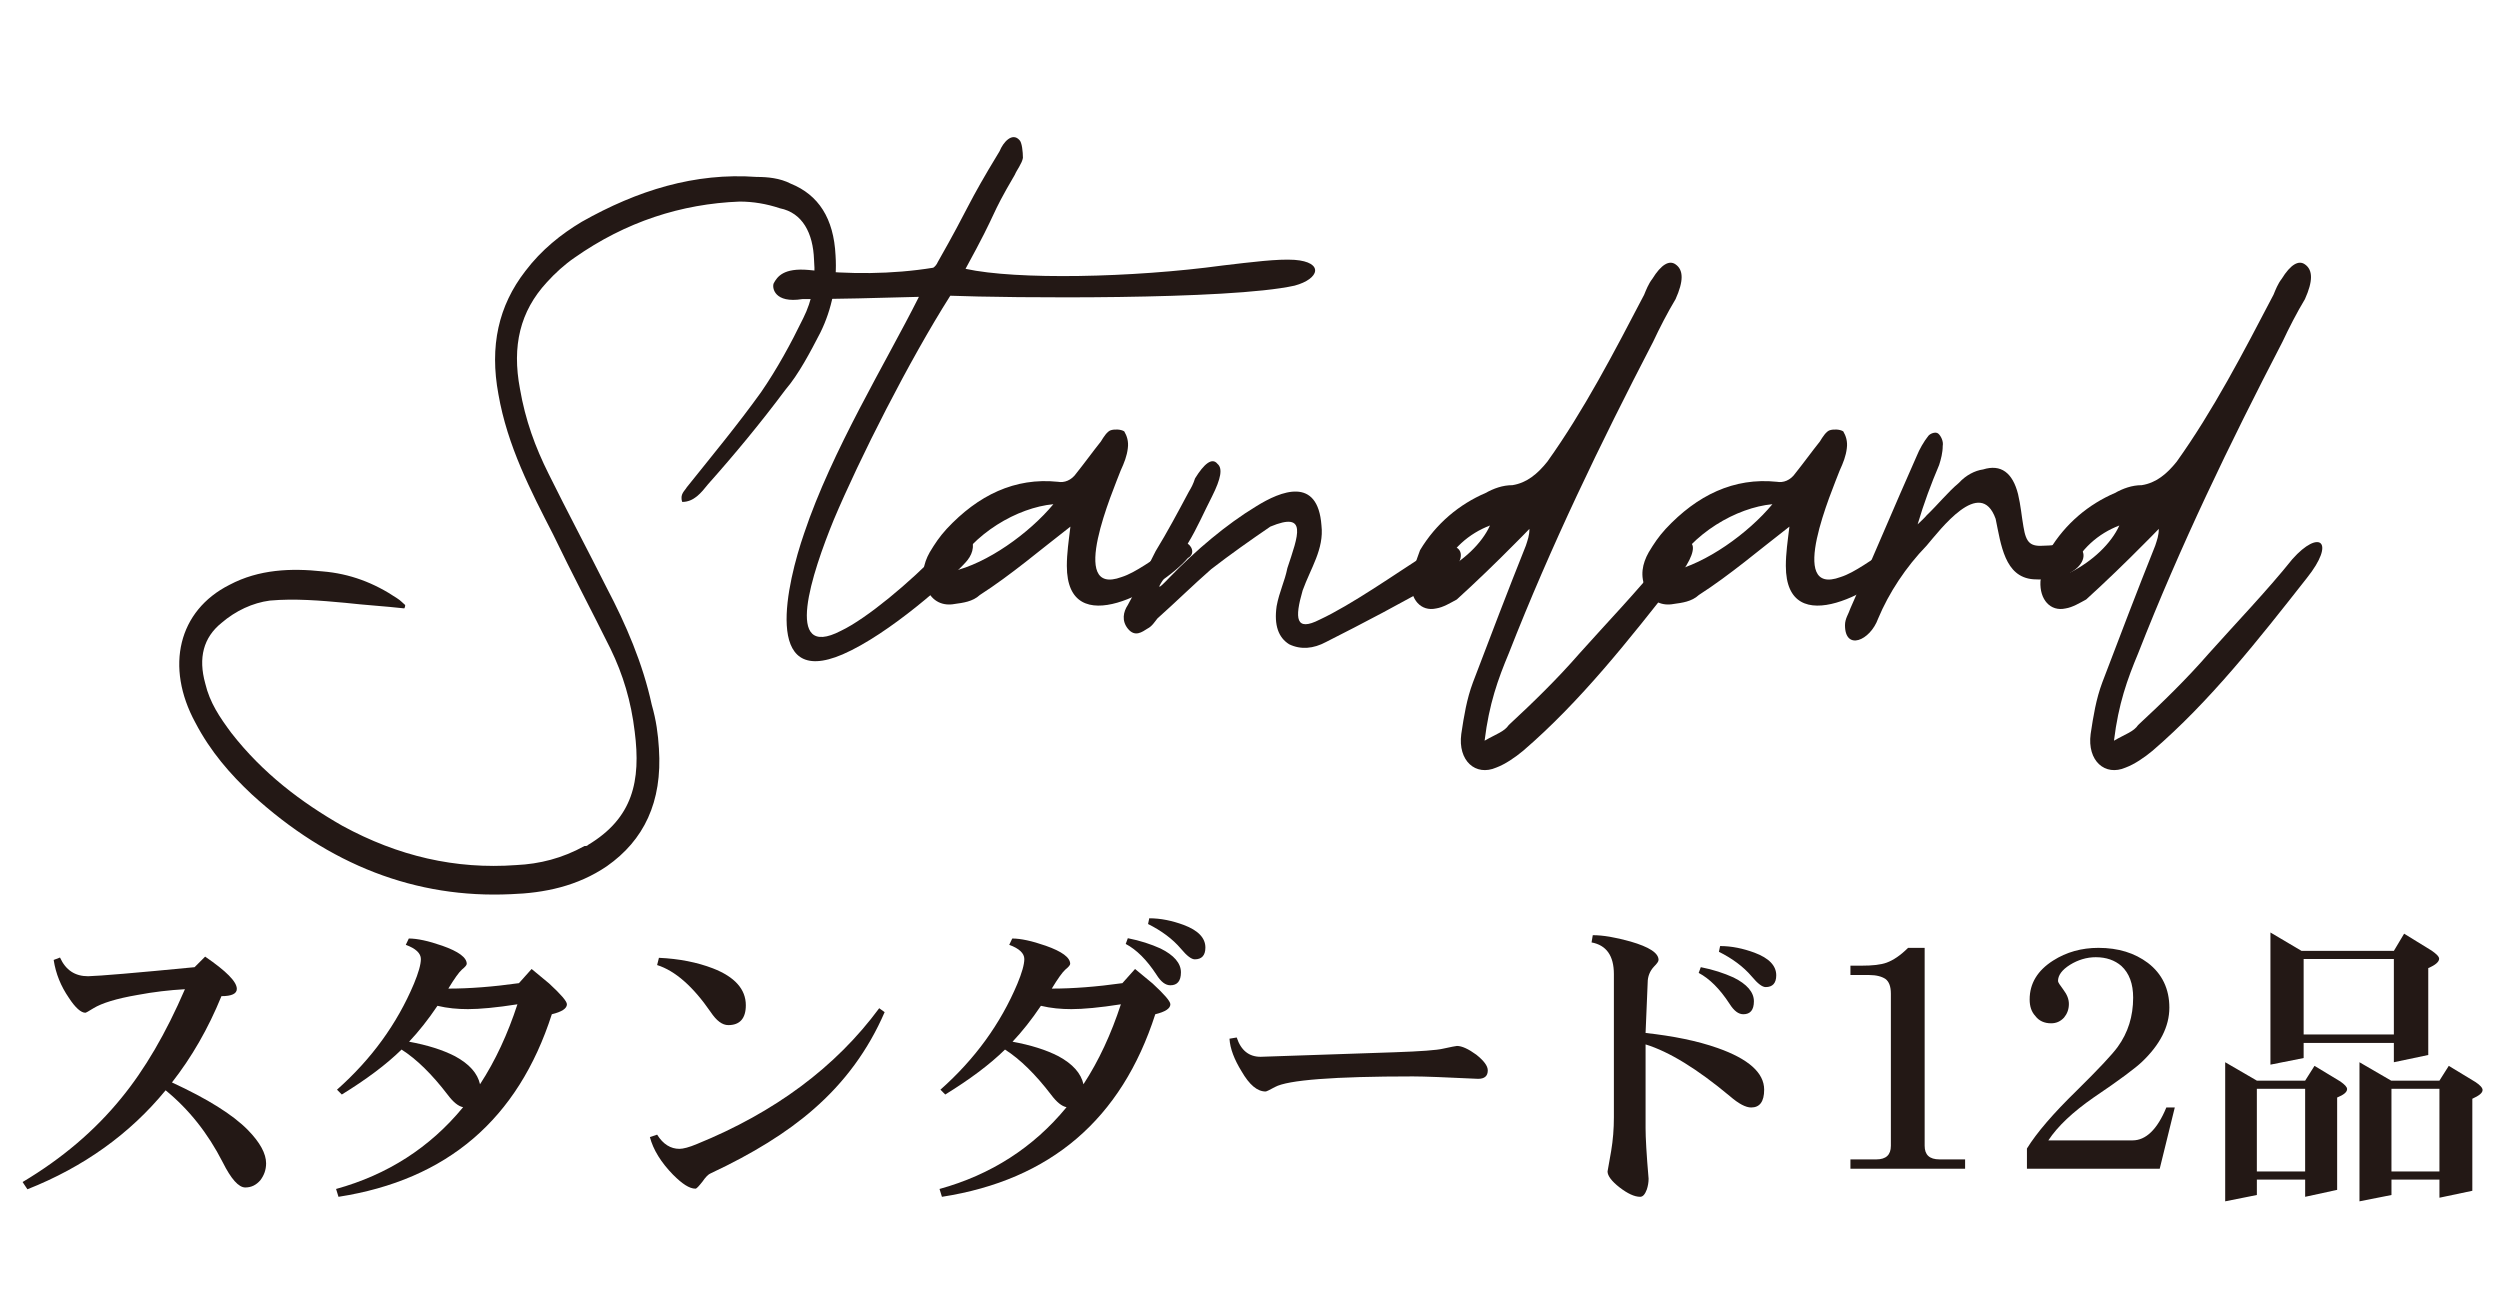
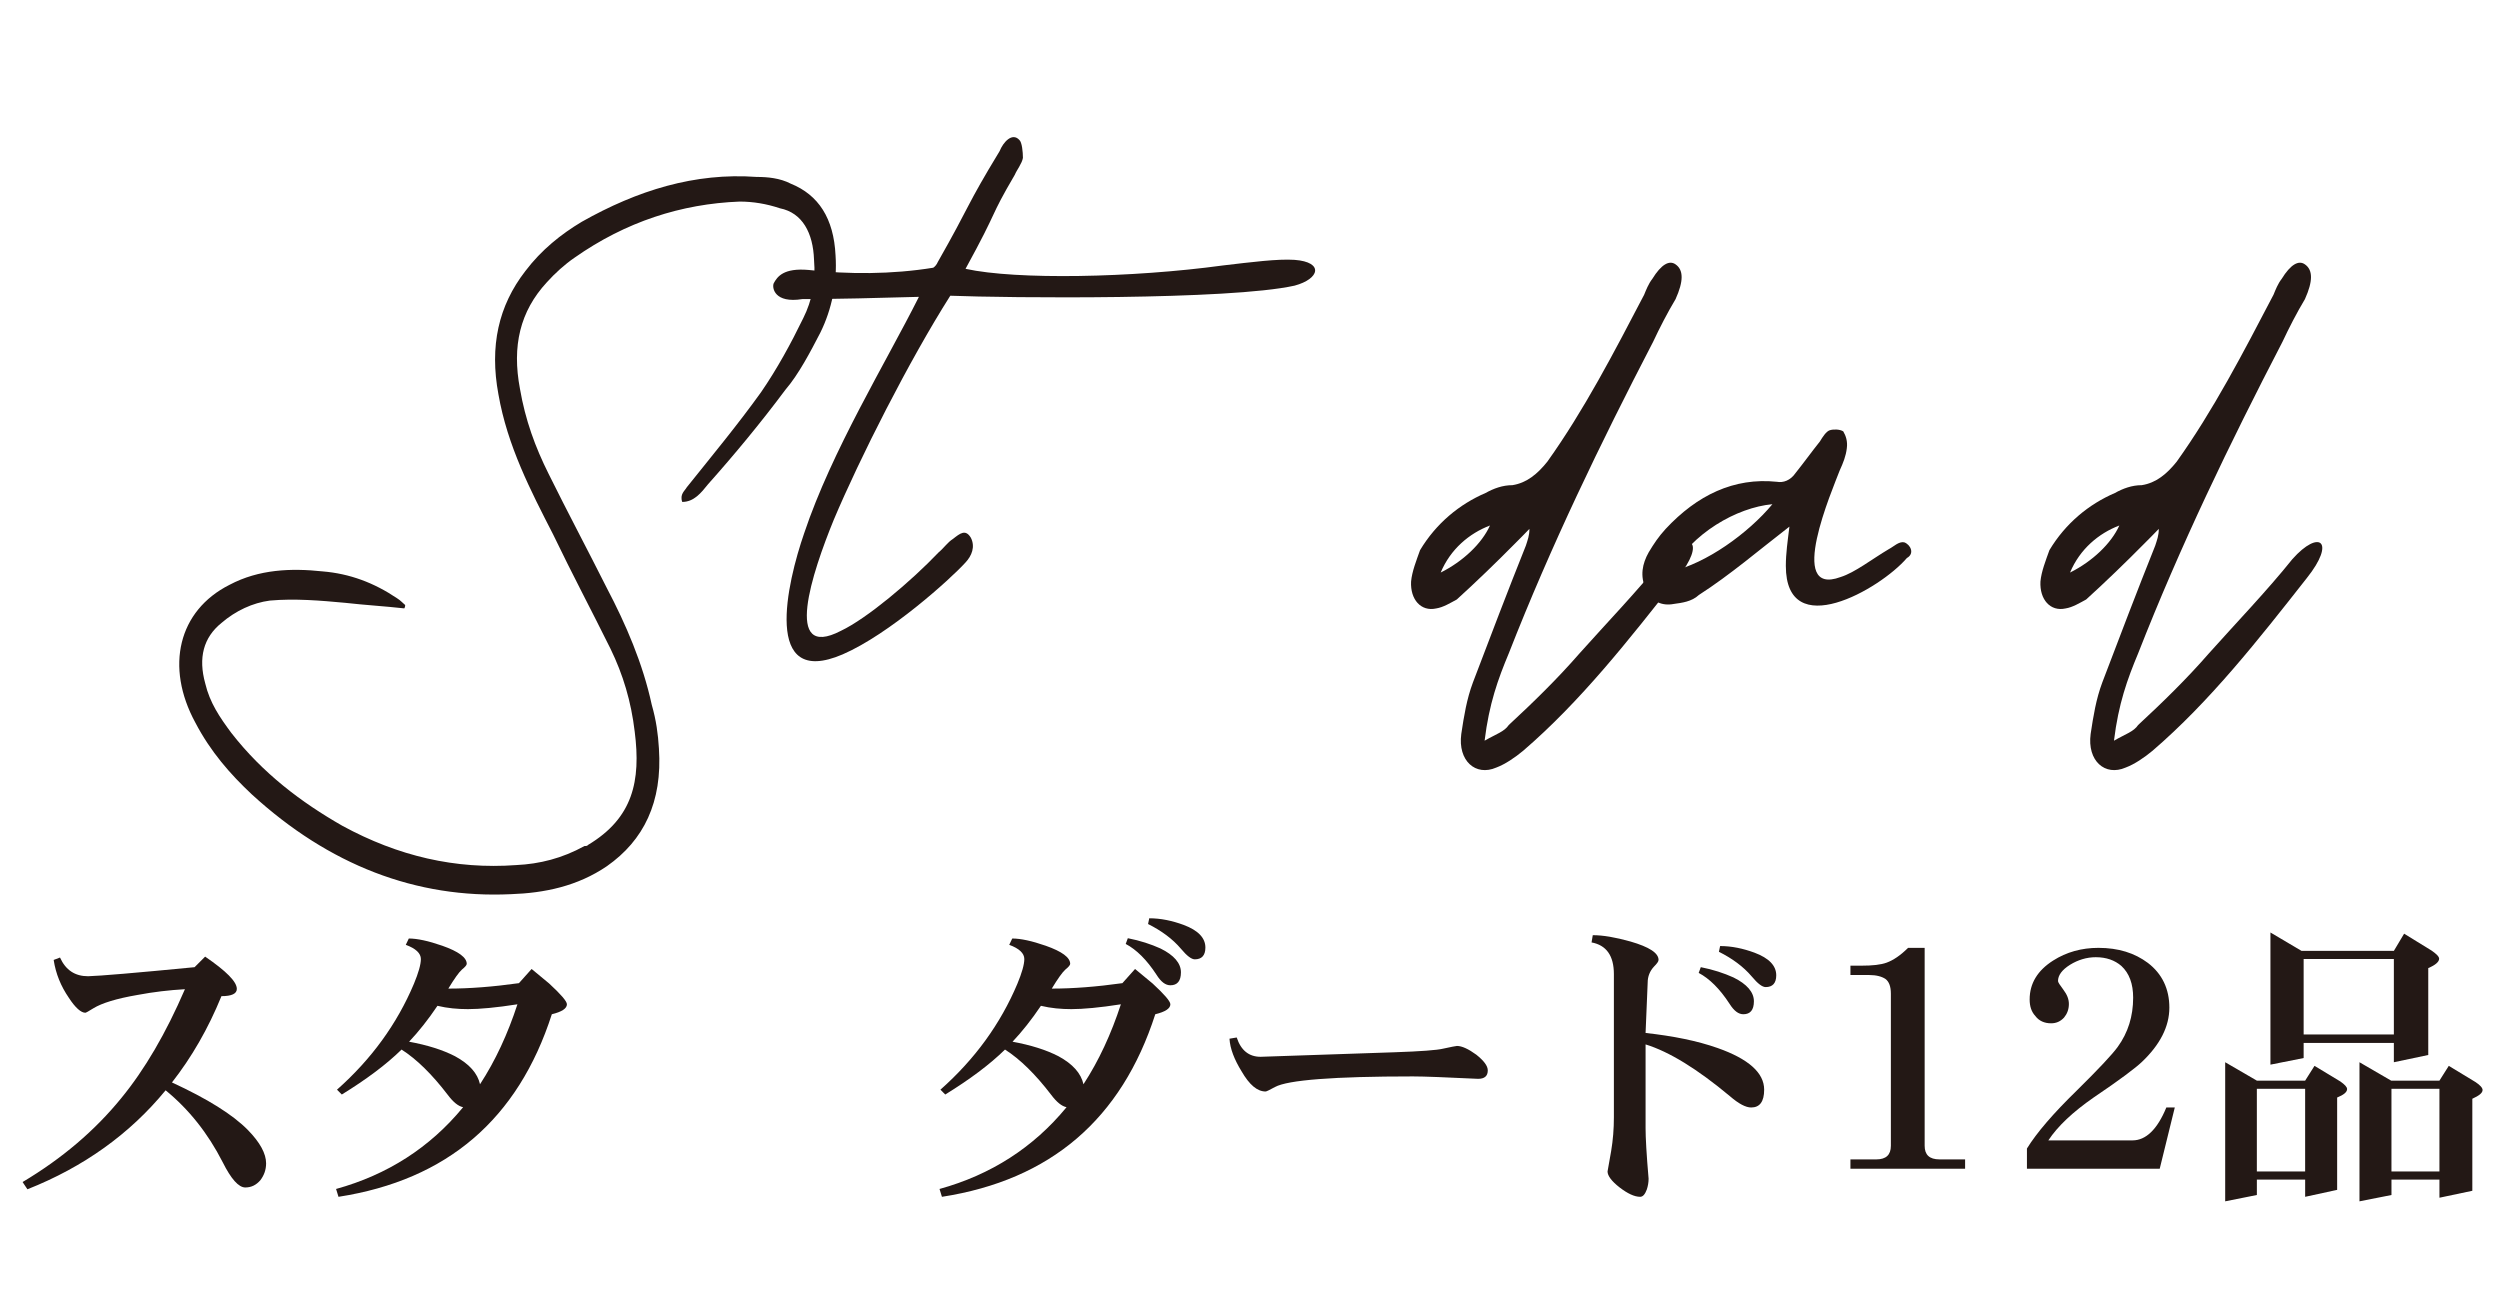
<svg xmlns="http://www.w3.org/2000/svg" version="1.1" id="レイヤー_1" x="0px" y="0px" width="290px" height="150px" viewBox="0 0 290 150" xml:space="preserve">
  <g>
    <g>
      <g>
        <path fill="#231815" d="M25.688,115.553c-1.541,3.78-3.465,7.105-5.741,10.011c4.095,1.891,7.036,3.71,8.821,5.53 c1.4,1.436,2.1,2.73,2.1,3.851c0,0.771-0.245,1.4-0.665,1.96c-0.49,0.561-1.05,0.841-1.75,0.841c-0.77,0-1.645-0.98-2.625-2.94 c-1.715-3.36-3.92-6.126-6.616-8.331c-4.13,5.04-9.486,8.891-16.031,11.481l-0.561-0.841c4.586-2.729,8.401-5.985,11.446-9.73 c2.73-3.325,5.181-7.526,7.386-12.637c-1.82,0.105-3.64,0.315-5.496,0.665c-2.45,0.42-4.13,0.945-5.11,1.54 c-0.56,0.351-0.875,0.525-0.945,0.525c-0.49,0-1.155-0.56-1.925-1.75c-0.91-1.33-1.505-2.766-1.75-4.376l0.735-0.279 c0.665,1.47,1.75,2.17,3.255,2.17c1.365-0.035,5.496-0.385,12.356-1.05l1.225-1.226c2.451,1.681,3.676,2.905,3.676,3.745 C27.473,115.272,26.878,115.553,25.688,115.553z" />
        <path fill="#231815" d="M51.937,126.999c-1.82-2.381-3.605-4.131-5.356-5.251c-1.785,1.75-4.095,3.466-6.931,5.216l-0.56-0.561 c3.991-3.535,6.966-7.631,8.926-12.286c0.525-1.26,0.805-2.24,0.805-2.87c0-0.665-0.595-1.226-1.75-1.646l0.35-0.734 c0.98,0,2.275,0.279,3.885,0.84c1.89,0.665,2.835,1.365,2.835,2.1c0,0.141-0.21,0.386-0.56,0.665 c-0.35,0.315-0.875,1.051-1.575,2.206c2.45,0,5.181-0.21,8.191-0.631l1.47-1.645c0.42,0.35,1.085,0.91,2.03,1.68 c1.365,1.261,2.065,2.065,2.065,2.416c0,0.489-0.595,0.875-1.75,1.154c-3.92,12.182-12.146,19.218-24.748,21.178l-0.28-0.91 c5.951-1.646,10.886-4.796,14.737-9.486C53.162,128.329,52.567,127.839,51.937,126.999z M52.777,122.519 c1.68,0.91,2.625,1.995,2.905,3.255c1.785-2.73,3.22-5.846,4.34-9.275c-2.45,0.385-4.375,0.56-5.74,0.56 c-1.19,0-2.38-0.105-3.536-0.385c-1.085,1.61-2.17,2.975-3.29,4.165C49.557,121.223,51.342,121.783,52.777,122.519z" />
-         <path fill="#231815" d="M94.323,128.714c-3.045,2.66-7.001,5.11-11.866,7.386c-0.28,0.105-0.595,0.42-0.98,0.98 c-0.42,0.524-0.665,0.805-0.805,0.805c-0.7,0-1.541-0.56-2.59-1.61c-1.4-1.435-2.311-2.905-2.695-4.375l0.84-0.28 c0.7,1.12,1.575,1.646,2.59,1.646c0.42,0,1.12-0.176,2.03-0.561c9.031-3.675,16.102-8.926,21.142-15.752l0.63,0.455 C100.729,121.783,97.963,125.563,94.323,128.714z M84.487,118.913c-0.7,0-1.365-0.49-2.065-1.54 c-2.03-2.94-4.095-4.761-6.196-5.426l0.21-0.84c2.346,0.104,4.446,0.524,6.266,1.225c2.521,0.98,3.815,2.415,3.815,4.271 C86.517,118.143,85.817,118.913,84.487,118.913z" />
        <path fill="#231815" d="M121.937,126.999c-1.82-2.381-3.605-4.131-5.356-5.251c-1.785,1.75-4.095,3.466-6.931,5.216l-0.56-0.561 c3.991-3.535,6.966-7.631,8.926-12.286c0.525-1.26,0.805-2.24,0.805-2.87c0-0.665-0.595-1.226-1.75-1.646l0.35-0.734 c0.98,0,2.275,0.279,3.885,0.84c1.89,0.665,2.835,1.365,2.835,2.1c0,0.141-0.21,0.386-0.56,0.665 c-0.35,0.315-0.875,1.051-1.575,2.206c2.45,0,5.181-0.21,8.191-0.631l1.47-1.645c0.42,0.35,1.085,0.91,2.03,1.68 c1.365,1.261,2.065,2.065,2.065,2.416c0,0.489-0.595,0.875-1.75,1.154c-3.92,12.182-12.146,19.218-24.748,21.178l-0.28-0.91 c5.951-1.646,10.886-4.796,14.737-9.486C123.162,128.329,122.567,127.839,121.937,126.999z M122.777,122.519 c1.68,0.91,2.625,1.995,2.905,3.255c1.785-2.73,3.22-5.846,4.34-9.275c-2.45,0.385-4.375,0.56-5.74,0.56 c-1.19,0-2.38-0.105-3.536-0.385c-1.085,1.61-2.17,2.975-3.29,4.165C119.557,121.223,121.342,121.783,122.777,122.519z M135.763,114.292c-0.56,0-1.085-0.385-1.61-1.225c-1.12-1.716-2.311-2.905-3.57-3.57l0.245-0.665 c1.435,0.279,2.695,0.7,3.781,1.189c1.575,0.771,2.38,1.716,2.38,2.766C136.988,113.803,136.568,114.292,135.763,114.292z M138.599,111.282c-0.385,0-0.91-0.386-1.61-1.226c-0.98-1.155-2.275-2.1-3.815-2.87l0.14-0.665c1.33,0,2.66,0.28,3.991,0.771 c1.68,0.63,2.52,1.505,2.52,2.625C139.824,110.827,139.404,111.282,138.599,111.282z" />
        <path fill="#231815" d="M171.463,125.144c-3.71-0.175-6.23-0.28-7.561-0.28c-9.206,0-14.526,0.42-15.996,1.226 c-0.631,0.35-1.016,0.524-1.086,0.524c-0.979,0-1.89-0.77-2.8-2.345c-0.84-1.365-1.33-2.625-1.4-3.78l0.84-0.141 c0.49,1.506,1.435,2.24,2.765,2.24l15.507-0.524c3.08-0.105,4.971-0.245,5.671-0.42c0.979-0.211,1.505-0.315,1.609-0.315 c0.561,0,1.331,0.35,2.24,1.015c0.876,0.7,1.331,1.296,1.331,1.82C172.584,124.828,172.198,125.144,171.463,125.144z" />
        <path fill="#231815" d="M191.866,112.122c-0.49,0.525-0.735,1.155-0.735,1.855l-0.244,5.846c3.185,0.35,5.985,0.91,8.365,1.75 c3.57,1.26,5.391,2.87,5.391,4.83c0,1.4-0.525,2.065-1.505,2.065c-0.63,0-1.436-0.42-2.45-1.295 c-3.815-3.186-7.071-5.181-9.801-6.021v9.73c0,1.051,0.104,3.011,0.35,5.846c0,0.42-0.07,0.84-0.21,1.261 c-0.21,0.56-0.455,0.84-0.771,0.84c-0.665,0-1.47-0.385-2.38-1.085c-0.945-0.735-1.4-1.365-1.4-1.855 c0.141-0.771,0.28-1.575,0.42-2.38c0.21-1.261,0.315-2.556,0.315-3.886v-16.627c0-2.135-0.875-3.36-2.59-3.675l0.14-0.841 c1.19,0,2.625,0.245,4.375,0.735c2.171,0.63,3.256,1.33,3.256,2.135C192.392,111.527,192.217,111.772,191.866,112.122z M202.228,117.652c-0.561,0-1.085-0.385-1.61-1.225c-1.12-1.716-2.311-2.905-3.57-3.57l0.245-0.665 c1.436,0.279,2.695,0.7,3.78,1.189c1.575,0.771,2.38,1.716,2.38,2.766C203.452,117.163,203.032,117.652,202.228,117.652z M204.817,114.502c-0.385,0-0.91-0.385-1.609-1.225c-0.98-1.155-2.275-2.101-3.815-2.87l0.14-0.665c1.33,0,2.66,0.279,3.99,0.77 c1.681,0.63,2.521,1.506,2.521,2.625C206.043,114.047,205.623,114.502,204.817,114.502z" />
        <path fill="#231815" d="M214.65,135.574v-1.085h3.01c1.12,0,1.681-0.524,1.681-1.575v-17.642c0-0.84-0.21-1.4-0.63-1.715 c-0.421-0.28-1.051-0.455-1.891-0.455h-2.17v-1.085h1.295c1.26,0,2.24-0.105,2.905-0.351c0.771-0.28,1.61-0.84,2.485-1.715h1.925 v22.962c0,1.051,0.561,1.575,1.716,1.575h2.975v1.085H214.65z" />
-         <path fill="#231815" d="M250.527,135.574h-15.402v-2.345c1.12-1.82,3.046-4.061,5.775-6.721c2.556-2.521,4.131-4.2,4.761-5.076 c1.19-1.645,1.785-3.535,1.785-5.705c0-1.61-0.455-2.835-1.365-3.676c-0.77-0.665-1.75-1.015-2.975-1.015 c-1.051,0-2.065,0.314-2.976,0.875c-0.945,0.595-1.4,1.225-1.4,1.891c0,0.14,0.21,0.455,0.63,1.015 c0.421,0.56,0.631,1.085,0.631,1.646c0,0.63-0.21,1.154-0.561,1.575c-0.42,0.455-0.91,0.665-1.505,0.665 c-0.771,0-1.4-0.28-1.82-0.841c-0.455-0.489-0.665-1.12-0.665-1.925c0-1.855,0.91-3.36,2.73-4.516 c1.54-0.979,3.29-1.47,5.25-1.47c2.311,0,4.2,0.595,5.741,1.75c1.645,1.26,2.485,3.01,2.485,5.181 c0,2.205-1.086,4.306-3.186,6.301c-0.735,0.7-2.591,2.1-5.601,4.13c-2.415,1.681-4.166,3.325-5.251,4.971h9.767 c1.54,0,2.87-1.26,3.92-3.815h0.98L250.527,135.574z" />
+         <path fill="#231815" d="M250.527,135.574h-15.402v-2.345c1.12-1.82,3.046-4.061,5.775-6.721c2.556-2.521,4.131-4.2,4.761-5.076 c1.19-1.645,1.785-3.535,1.785-5.705c0-1.61-0.455-2.835-1.365-3.676c-0.77-0.665-1.75-1.015-2.975-1.015 c-1.051,0-2.065,0.314-2.976,0.875c-0.945,0.595-1.4,1.225-1.4,1.891c0,0.14,0.21,0.455,0.63,1.015 c0.421,0.56,0.631,1.085,0.631,1.646c0,0.63-0.21,1.154-0.561,1.575c-0.42,0.455-0.91,0.665-1.505,0.665 c-0.771,0-1.4-0.28-1.82-0.841c-0.455-0.489-0.665-1.12-0.665-1.925c0-1.855,0.91-3.36,2.73-4.516 c1.54-0.979,3.29-1.47,5.25-1.47c2.311,0,4.2,0.595,5.741,1.75c1.645,1.26,2.485,3.01,2.485,5.181 c0,2.205-1.086,4.306-3.186,6.301c-0.735,0.7-2.591,2.1-5.601,4.13c-2.415,1.681-4.166,3.325-5.251,4.971h9.767 c1.54,0,2.87-1.26,3.92-3.815h0.98L250.527,135.574" />
        <path fill="#231815" d="M261.796,125.354h5.601l1.085-1.715l3.011,1.82c0.49,0.35,0.77,0.63,0.77,0.875 c0,0.35-0.385,0.665-1.154,0.979v10.711l-3.711,0.806v-1.995h-5.601v1.785l-3.675,0.734v-16.136L261.796,125.354z M267.396,135.89v-9.591h-5.601v9.591H267.396z M266.977,110.302h10.711l1.19-1.995l3.186,1.96c0.56,0.386,0.875,0.7,0.875,0.945 c0,0.351-0.42,0.735-1.261,1.085v10.081l-3.99,0.841v-2.24h-10.466v1.75l-3.851,0.77v-15.331L266.977,110.302z M277.688,119.998 v-8.751h-10.466v8.751H277.688z M277.373,125.354h5.601l1.085-1.715l3.115,1.89c0.525,0.351,0.805,0.665,0.805,0.91 c0,0.351-0.42,0.665-1.189,1.016v10.676l-3.815,0.805v-2.1h-5.565v1.785l-3.711,0.734v-16.136L277.373,125.354z M282.974,135.89 v-9.591h-5.565v9.591H282.974z" />
      </g>
    </g>
    <g>
      <path fill="#231815" d="M40.034,69.927c-2.808-0.26-5.824-0.521-8.736-0.26c-1.976,0.26-3.952,1.17-5.616,2.6 c-2.08,1.69-2.704,4.03-1.872,7.02c0.521,2.211,1.664,3.9,3.017,5.721c3.64,4.68,8.111,8.061,12.896,10.79 c6.447,3.511,13.104,5.07,20.176,4.55c2.705-0.129,5.305-0.779,7.904-2.209c0.209,0,0.313,0,0.416-0.131 c5.201-3.119,6.137-7.41,5.408-13.131c-0.416-3.51-1.352-6.629-2.808-9.62c-2.185-4.42-4.472-8.71-6.656-13.261 c-2.601-5.07-5.304-10.271-6.345-16.25c-1.039-5.59,0-10.271,3.121-14.3c1.871-2.47,4.16-4.291,6.552-5.721 c6.448-3.64,13.104-5.72,20.28-5.2c1.248,0,2.705,0.13,3.953,0.78c3.224,1.3,4.992,4.03,5.199,8.32 c0.209,3.12-0.416,6.24-1.768,8.97c-1.145,2.21-2.496,4.81-4.057,6.63c-2.808,3.77-5.928,7.54-8.943,10.92 c-0.832,1.04-1.664,2.08-3.017,2.08c-0.312-0.91,0.312-1.3,0.521-1.69c2.912-3.64,5.928-7.28,8.632-11.051 c1.872-2.73,3.433-5.59,4.888-8.58c1.041-2.08,1.457-4.29,1.248-6.76c-0.104-3.12-1.352-5.46-3.951-5.98 c-1.561-0.521-3.121-0.78-4.681-0.78c-6.761,0.26-13.208,2.34-19.137,6.5c-1.144,0.78-2.288,1.82-3.224,2.86 c-3.121,3.38-4.057,7.41-3.121,12.351c0.625,3.64,1.769,6.76,3.328,9.88c2.185,4.42,4.473,8.71,6.761,13.26 c2.185,4.16,4.16,8.71,5.2,13.521c0.52,1.82,0.729,3.38,0.832,5.07c0.416,6.24-1.768,10.66-6.032,13.65 c-3.433,2.34-7.28,3.119-11.128,3.25c-11.025,0.52-21.113-3.381-30.058-11.57c-2.496-2.34-4.784-4.94-6.552-8.32 c-3.537-6.5-1.977-13.001,3.951-15.991c3.433-1.82,7.177-1.95,10.816-1.561c3.121,0.26,5.929,1.3,8.633,3.12 c0.416,0.26,0.624,0.521,0.936,0.78c0,0,0,0.26-0.104,0.39C44.61,70.317,42.322,70.187,40.034,69.927z" />
      <path fill="#231815" d="M89.744,32.875c0.416-0.78,1.145-1.82,4.057-1.56c4.576,0.52,9.672,0.52,14.457-0.26 c0.207-0.13,0.416-0.39,0.52-0.65c3.848-6.761,3.225-6.371,7.176-12.871c0.416-1.04,1.457-2.21,2.289-1.3 c0.312,0.26,0.416,1.43,0.416,2.08c-0.104,0.65-0.729,1.43-0.937,1.95c-3.12,5.33-1.664,3.51-5.72,10.92 c5.928,1.3,19.344,1.04,29.849-0.39c3.328-0.39,6.345-0.78,8.32-0.65c3.433,0.26,2.912,2.21,0,2.99 c-7.593,1.69-33.386,1.43-39.938,1.17c-4.784,7.541-10.505,18.851-13.521,26.001c-2.496,6.11-5.928,16.381,0.832,12.871 c3.016-1.43,8.112-5.72,11.336-9.101c0.625-0.52,1.041-1.17,1.664-1.56c0.832-0.65,1.457-1.17,2.08-0.13 c0.521,1.04,0.104,2.08-0.623,2.86c-1.769,1.95-8.841,8.32-14.249,10.661c-9.36,4.03-6.448-8.32-4.472-14.041 c3.224-9.62,9.464-19.761,13.313-27.431c-4.576,0.13-9.673,0.26-13.521,0.26C89.849,35.216,89.537,33.396,89.744,32.875z" />
-       <path fill="#231815" d="M123.753,65.637c0-1.43,0.208-2.86,0.416-4.55c-3.536,2.73-6.864,5.59-10.505,7.931 c-0.832,0.78-1.976,0.91-2.912,1.04c-1.352,0.26-2.6-0.26-3.224-1.69c-0.728-1.56-0.416-2.99,0.312-4.29 c0.625-1.04,1.145-1.82,1.977-2.73c3.641-3.9,7.904-5.98,12.896-5.46c0.729,0.13,1.561-0.13,2.184-1.04 c0.937-1.17,1.873-2.47,2.809-3.64c0.313-0.521,0.729-1.17,1.145-1.3s1.144-0.13,1.56,0.13c0.312,0.52,0.521,1.17,0.416,1.95 c-0.104,0.91-0.416,1.69-0.832,2.6c-0.832,2.21-6.24,14.69,0.104,12.351c1.664-0.52,3.64-2.08,5.615-3.25 c0.521-0.26,1.145-0.91,1.769-0.78c0.728,0.26,1.248,1.3,0.312,1.82C134.674,68.367,123.753,74.607,123.753,65.637z M122.193,58.487c-4.16,0.39-9.361,3.38-11.753,7.8C114.496,65.377,119.385,61.867,122.193,58.487z" />
-       <path fill="#231815" d="M165.561,64.207c4.368-2.47,5.408,0.91,1.352,3.25c-4.264,2.47-8.736,4.81-13.104,7.02 c-1.457,0.78-2.912,0.91-4.265,0.26c-1.248-0.78-1.769-2.21-1.456-4.42c0.313-1.69,0.936-2.86,1.248-4.42 c1.248-3.771,2.393-6.63-1.977-4.811c-2.287,1.561-4.68,3.25-6.863,4.94c-2.08,1.82-4.057,3.77-6.24,5.72 c-0.313,0.39-0.625,0.91-1.145,1.17c-0.624,0.39-1.456,1.04-2.288,0c-0.728-0.91-0.521-1.95,0-2.73 c1.144-2.08,2.185-4.16,3.224-6.24c1.353-2.21,2.601-4.55,3.849-6.89c0.312-0.52,0.521-0.91,0.728-1.56 c1.041-1.69,1.977-2.47,2.601-1.69c0.624,0.521,0.416,1.69-0.624,3.771c-0.936,1.82-1.768,3.77-2.809,5.46 c-0.728,1.3-5.512,7.541-2.08,3.9c3.017-3.12,6.553-6.11,9.984-8.19c2.912-1.82,7.177-3.51,7.593,2.21 c0.312,2.73-1.248,4.94-2.185,7.541c-0.936,3.25-0.832,4.81,1.977,3.38C156.721,70.187,161.92,66.547,165.561,64.207z" />
      <path fill="#231815" d="M175.022,84.098c2.808-2.6,5.616-5.33,8.216-8.32c3.017-3.38,6.761-7.28,9.673-10.92 c3.12-3.51,5.097-2.08,1.664,2.21c-5.616,7.15-11.232,14.3-17.889,20.021c-0.937,0.779-2.08,1.561-3.12,1.949 c-2.393,1.041-4.473-0.779-4.057-3.899c0.313-2.08,0.625-4.03,1.353-5.98c1.976-5.2,4.056-10.66,6.136-15.86 c0.209-0.65,0.416-1.17,0.416-1.95c-0.623,0.65-1.144,1.17-1.664,1.69c-2.184,2.21-4.472,4.42-6.76,6.5 c-0.729,0.39-1.561,0.91-2.393,1.04c-1.768,0.39-3.016-1.04-2.912-3.12c0.104-1.17,0.625-2.47,1.041-3.64 c1.871-3.12,4.576-5.33,7.592-6.63c0.936-0.52,1.977-0.91,3.12-0.91c1.664-0.26,2.912-1.3,4.056-2.73 c4.265-5.98,7.697-12.61,11.232-19.371c0.209-0.52,0.521-1.3,0.937-1.82c1.04-1.69,1.976-2.21,2.704-1.69 c0.936,0.65,0.936,1.95,0,4.03c-0.936,1.56-1.872,3.38-2.6,4.94c-6.137,11.831-11.857,23.661-16.745,36.142 c-1.248,2.99-2.288,5.85-2.808,10.141C173.566,85.138,174.502,84.877,175.022,84.098z M172.838,60.957 c-2.392,0.91-4.576,2.73-5.72,5.46C169.719,65.117,171.902,63.037,172.838,60.957z" />
      <path fill="#231815" d="M207.157,65.637c0-1.43,0.208-2.86,0.416-4.55c-3.536,2.73-6.864,5.59-10.505,7.931 c-0.832,0.78-1.976,0.91-2.912,1.04c-1.352,0.26-2.6-0.26-3.224-1.69c-0.728-1.56-0.416-2.99,0.312-4.29 c0.625-1.04,1.145-1.82,1.977-2.73c3.641-3.9,7.904-5.98,12.896-5.46c0.729,0.13,1.561-0.13,2.184-1.04 c0.937-1.17,1.873-2.47,2.809-3.64c0.313-0.521,0.729-1.17,1.145-1.3s1.144-0.13,1.56,0.13c0.312,0.52,0.521,1.17,0.416,1.95 c-0.104,0.91-0.416,1.69-0.832,2.6c-0.832,2.21-6.24,14.69,0.104,12.351c1.664-0.52,3.64-2.08,5.615-3.25 c0.521-0.26,1.145-0.91,1.769-0.78c0.728,0.26,1.248,1.3,0.312,1.82C218.078,68.367,207.157,74.607,207.157,65.637z M205.598,58.487c-4.16,0.39-9.361,3.38-11.753,7.8C197.9,65.377,202.789,61.867,205.598,58.487z" />
-       <path fill="#231815" d="M231.492,60.177c-1.768-4.94-6.448,1.3-8.008,3.12c-2.393,2.47-4.369,5.46-5.617,8.45 c-0.936,2.6-3.848,3.77-3.848,0.78c0-0.78,0.416-1.3,0.624-1.95c2.601-5.85,5.097-11.831,7.696-17.681 c0.313-0.78,0.832-1.69,1.352-2.34c0.209-0.26,0.832-0.52,1.145-0.26c0.313,0.26,0.624,0.91,0.52,1.43 c0,0.78-0.207,1.561-0.416,2.21c-0.936,2.21-1.768,4.42-2.496,6.89c0.416-0.39,0.832-0.78,1.041-1.04 c1.352-1.3,2.496-2.73,3.744-3.77c0.832-0.91,1.871-1.43,2.808-1.56c2.08-0.65,3.433,0.39,4.056,2.86 c0.313,1.3,0.416,2.6,0.625,3.77c0.312,1.95,0.832,2.34,2.496,2.21c0.623,0,1.455-0.13,2.184-0.13 c3.952-0.39,2.809,4.42-3.536,4.03C232.532,66.937,232.116,63.167,231.492,60.177z" />
      <path fill="#231815" d="M248.028,84.098c2.808-2.6,5.616-5.33,8.216-8.32c3.017-3.38,6.761-7.28,9.673-10.92 c3.12-3.51,5.097-2.08,1.664,2.21c-5.616,7.15-11.232,14.3-17.889,20.021c-0.937,0.779-2.08,1.561-3.12,1.949 c-2.393,1.041-4.473-0.779-4.057-3.899c0.313-2.08,0.625-4.03,1.353-5.98c1.976-5.2,4.056-10.66,6.136-15.86 c0.209-0.65,0.416-1.17,0.416-1.95c-0.623,0.65-1.144,1.17-1.664,1.69c-2.184,2.21-4.472,4.42-6.76,6.5 c-0.729,0.39-1.561,0.91-2.393,1.04c-1.768,0.39-3.016-1.04-2.912-3.12c0.104-1.17,0.625-2.47,1.041-3.64 c1.871-3.12,4.576-5.33,7.592-6.63c0.936-0.52,1.977-0.91,3.12-0.91c1.664-0.26,2.912-1.3,4.056-2.73 c4.265-5.98,7.697-12.61,11.232-19.371c0.209-0.52,0.521-1.3,0.937-1.82c1.04-1.69,1.976-2.21,2.704-1.69 c0.936,0.65,0.936,1.95,0,4.03c-0.936,1.56-1.872,3.38-2.6,4.94c-6.137,11.831-11.857,23.661-16.745,36.142 c-1.248,2.99-2.288,5.85-2.808,10.141C246.572,85.138,247.508,84.877,248.028,84.098z M245.844,60.957 c-2.392,0.91-4.576,2.73-5.72,5.46C242.725,65.117,244.908,63.037,245.844,60.957z" />
    </g>
  </g>
</svg>